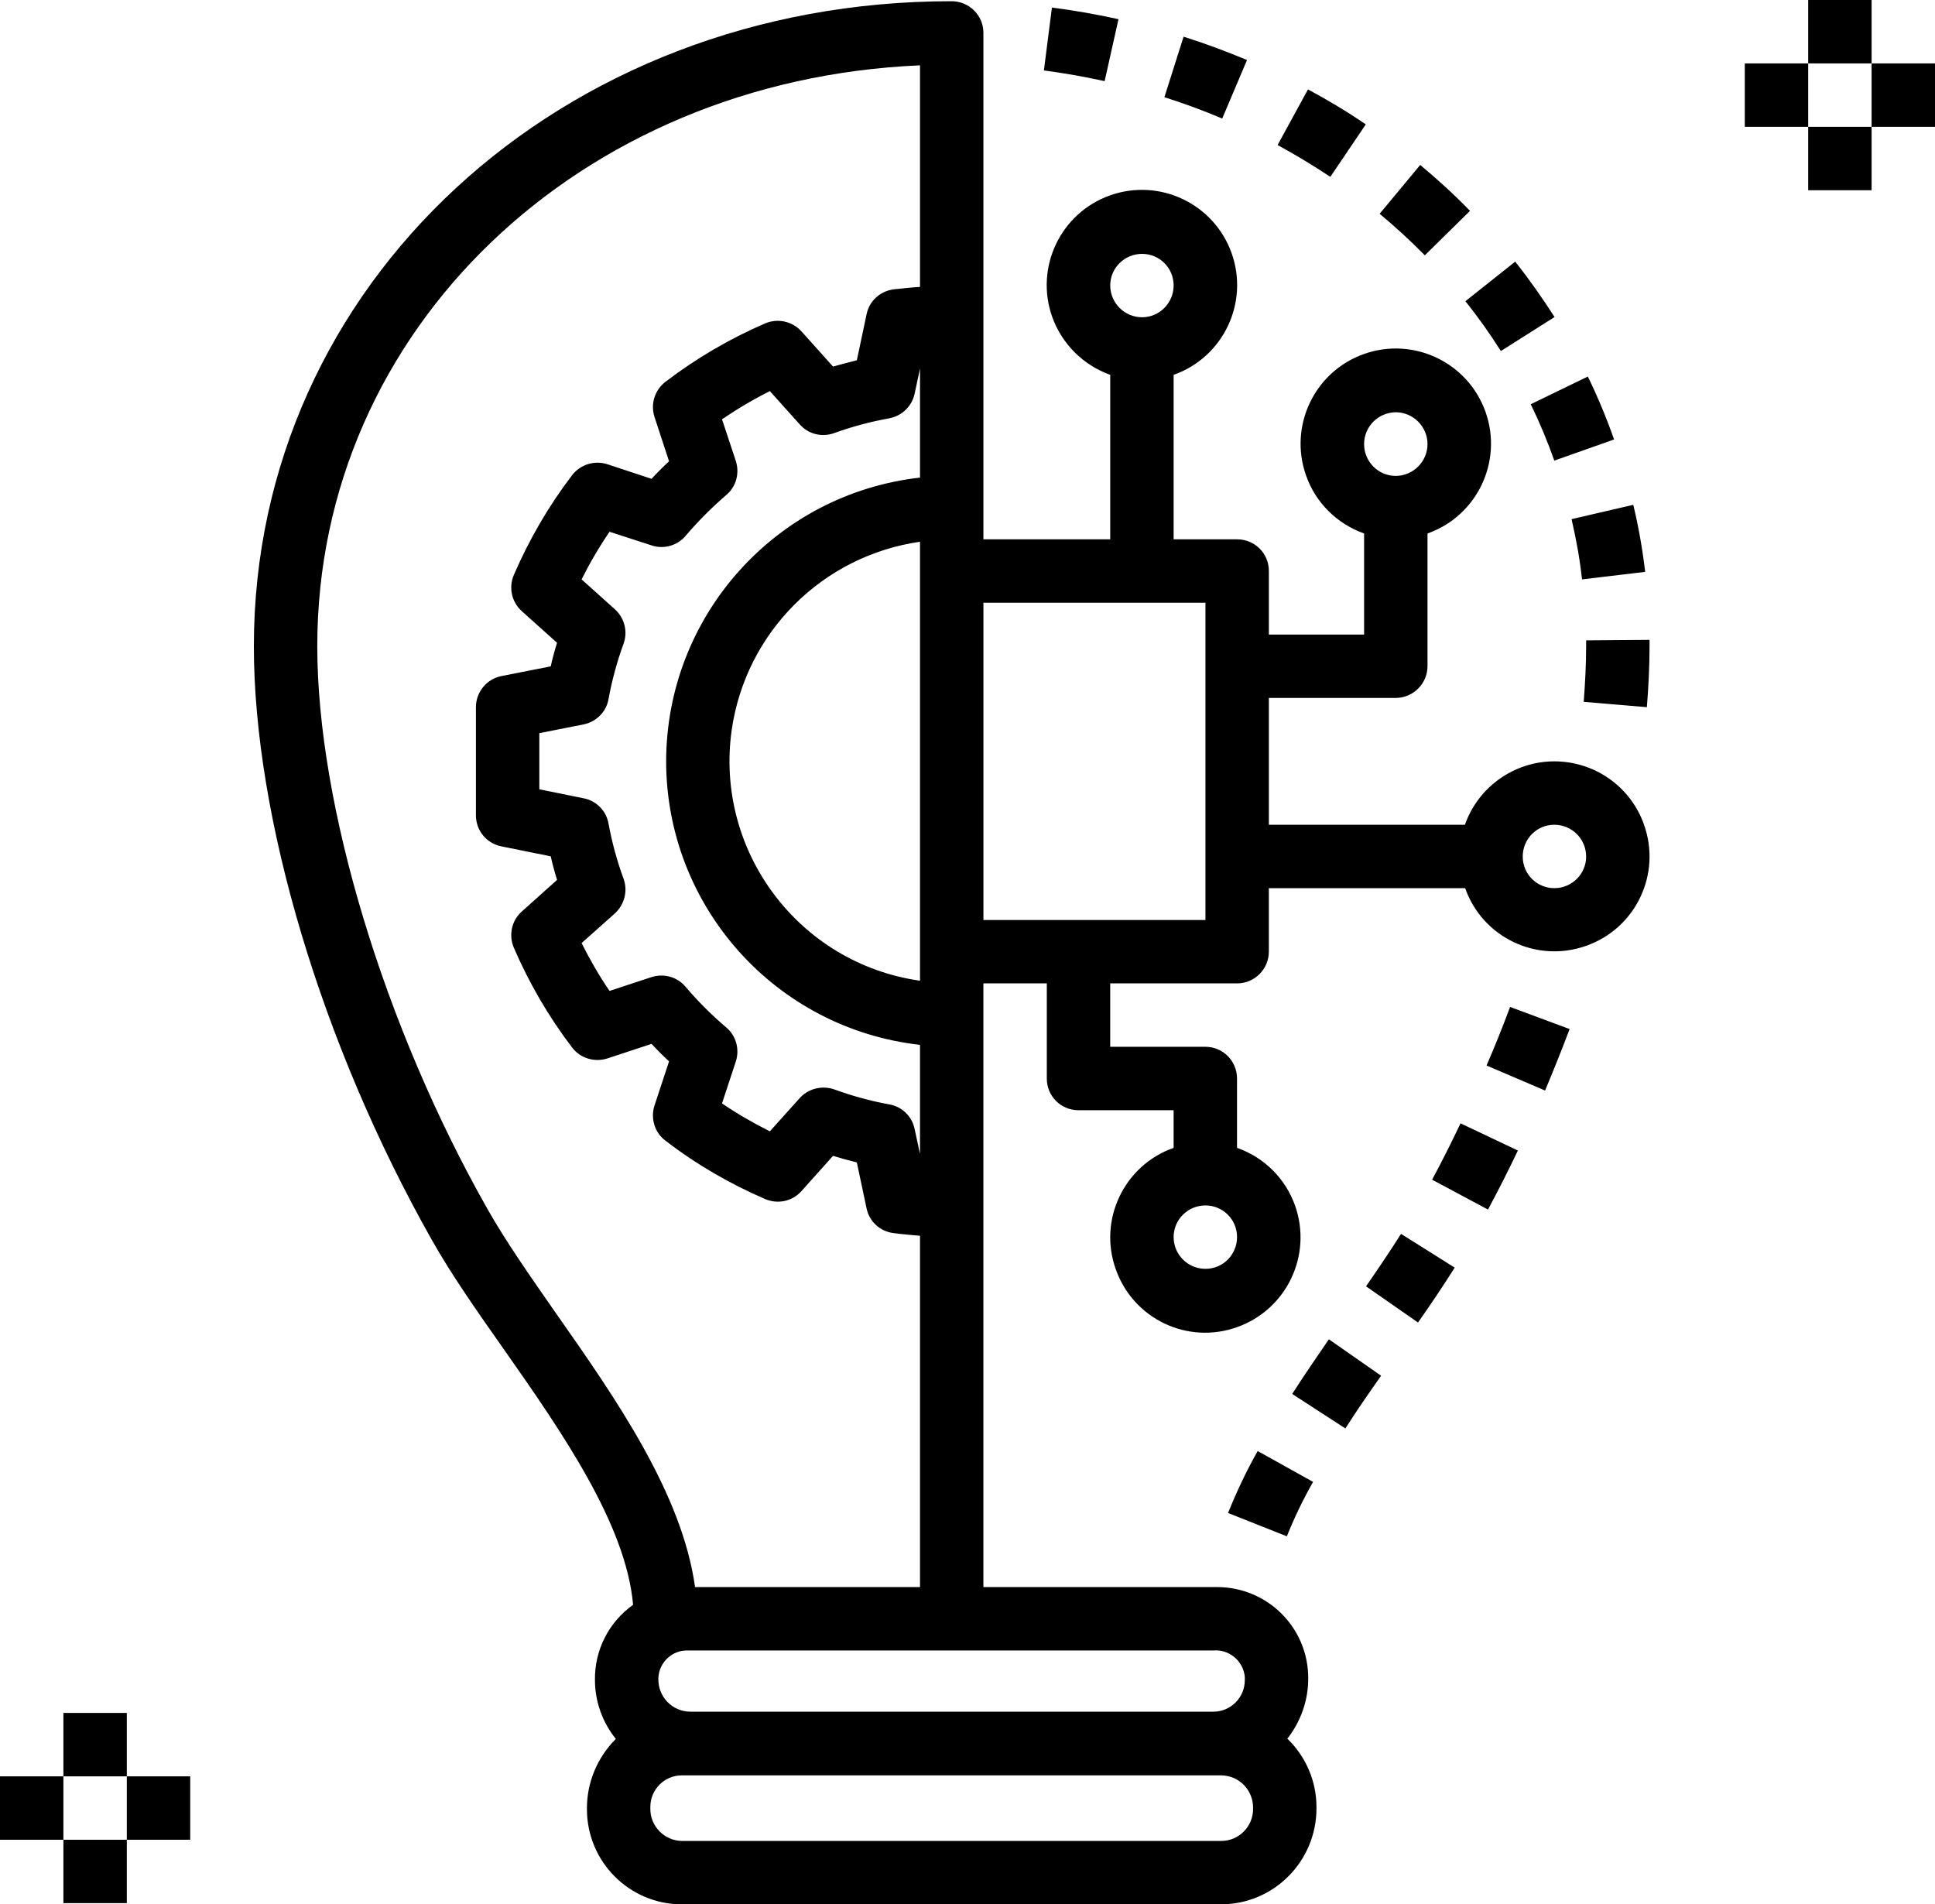
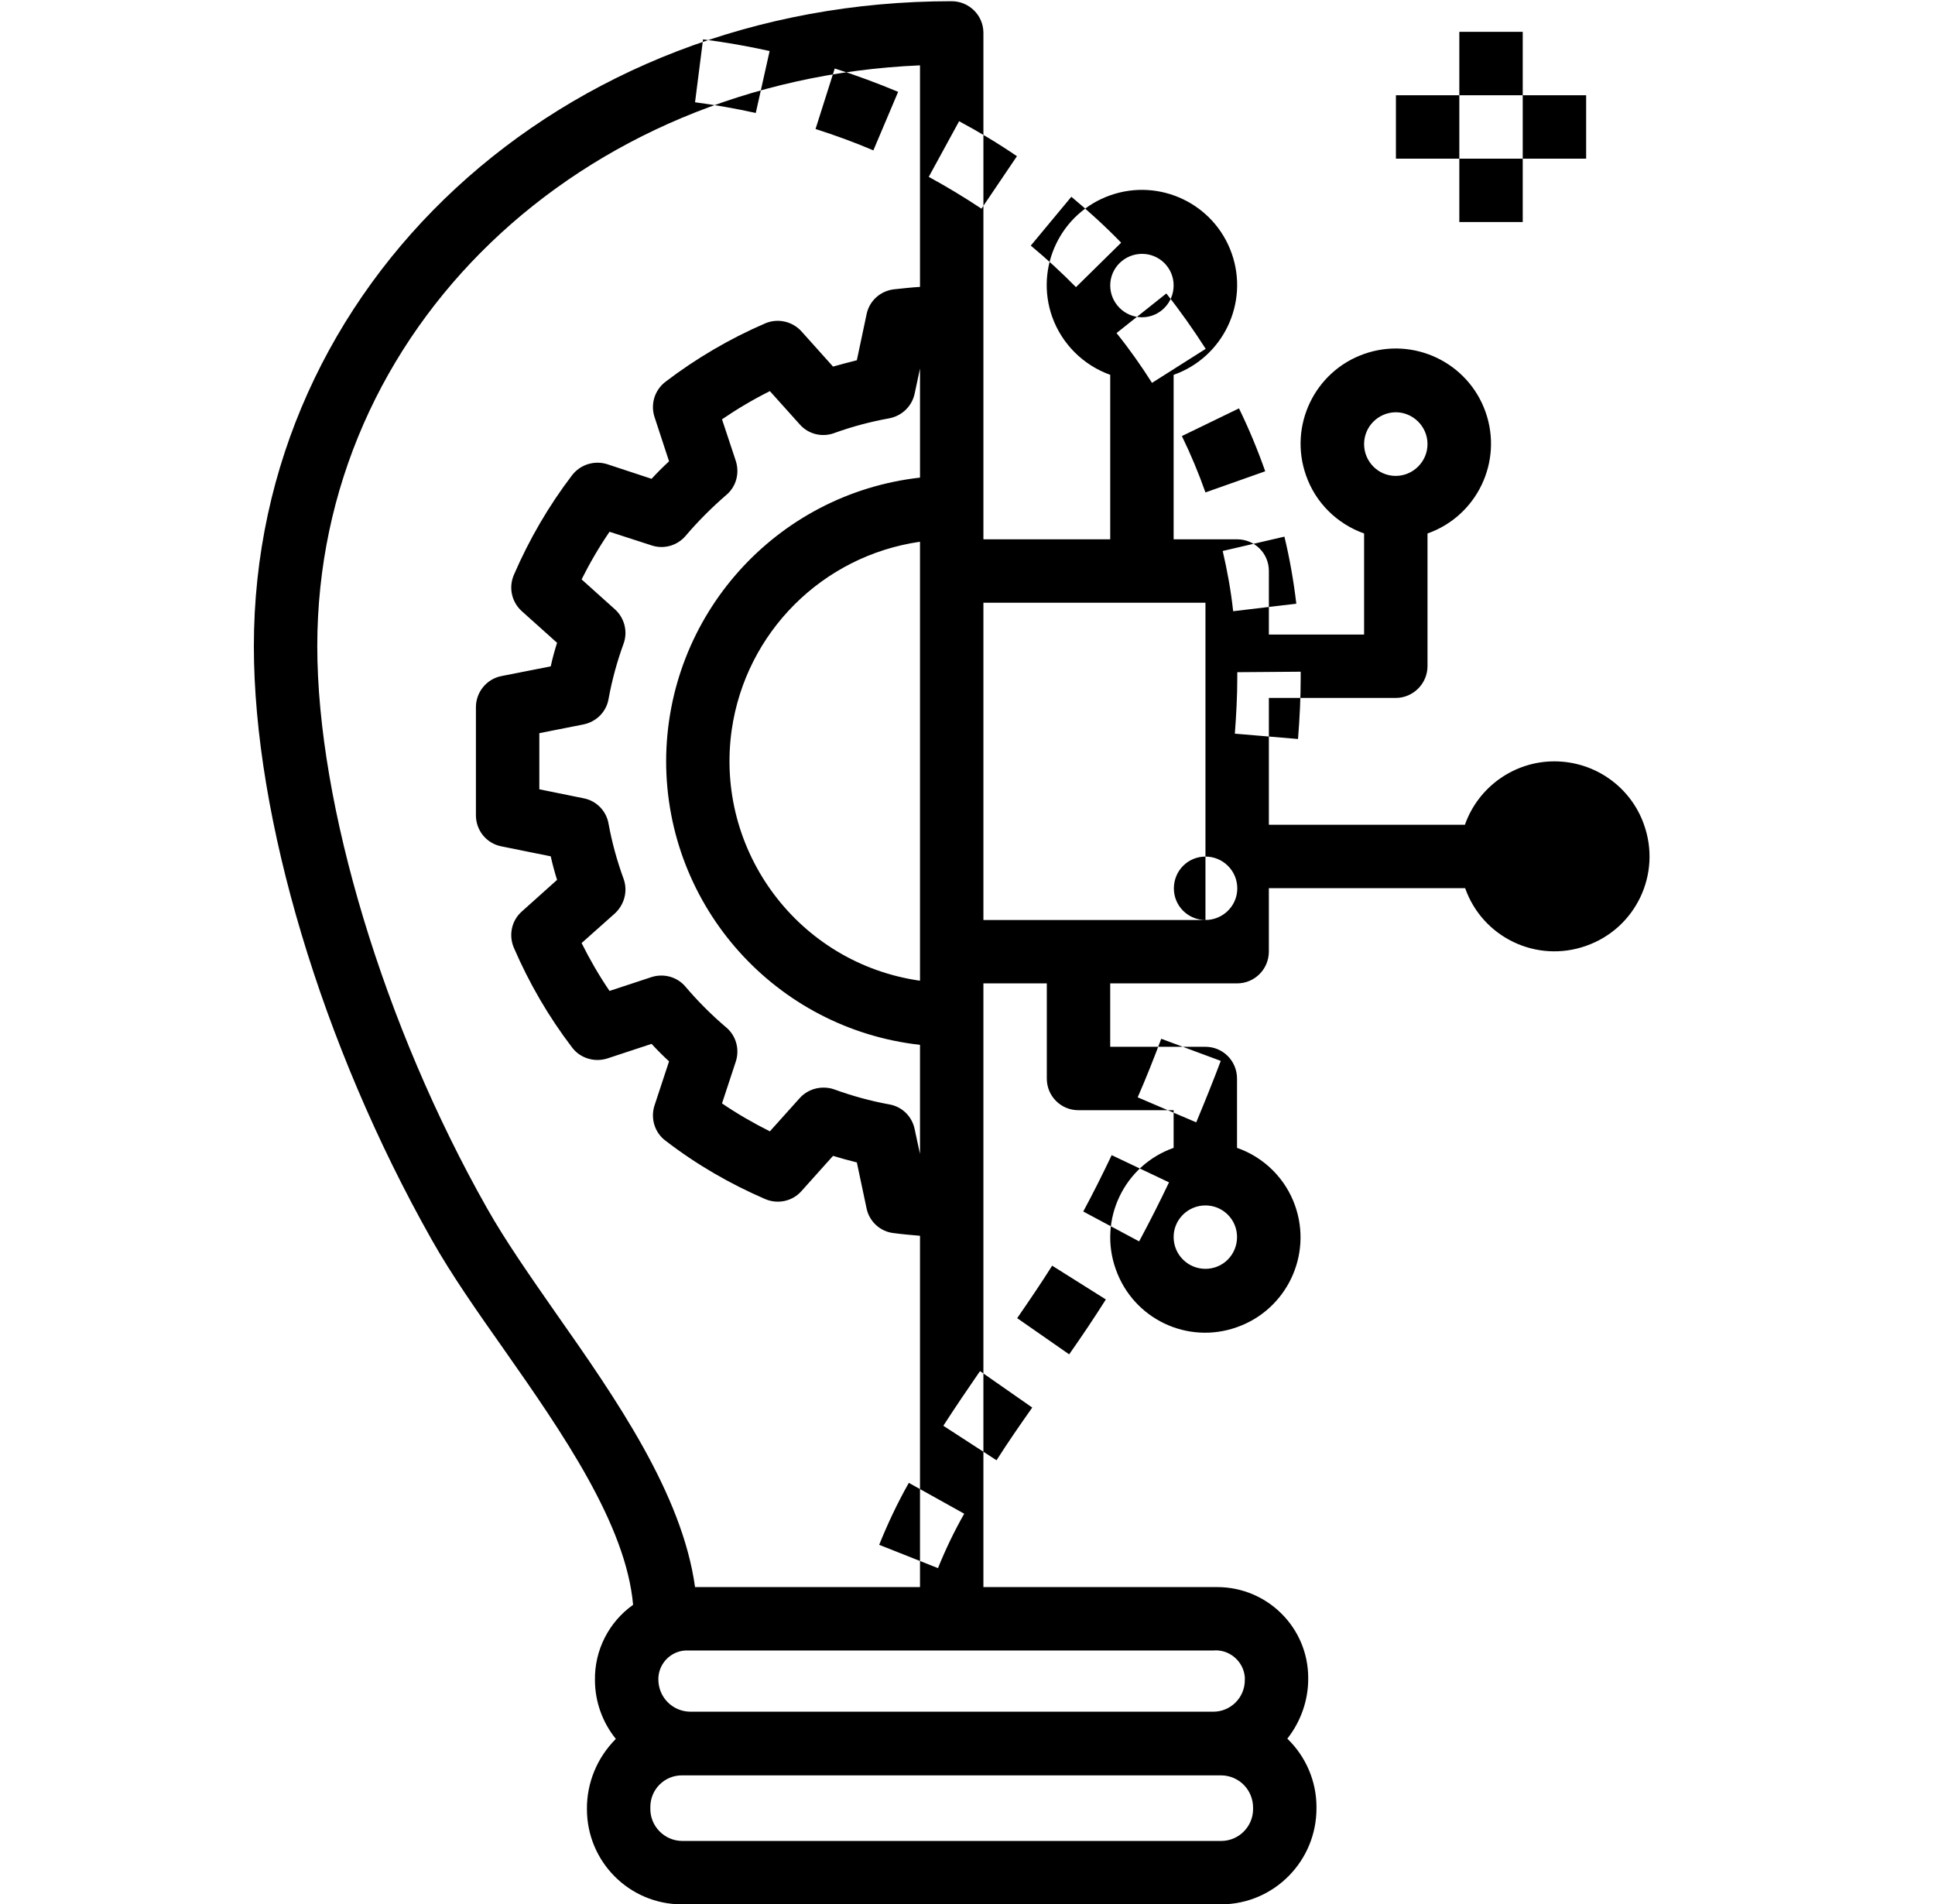
<svg xmlns="http://www.w3.org/2000/svg" xml:space="preserve" version="1.1" style="shape-rendering:geometricPrecision; text-rendering:geometricPrecision; image-rendering:optimizeQuality; fill-rule:evenodd; clip-rule:evenodd" viewBox="0 0 7965 7839">
-   <path class="menu-fil0" d="M6767 3394c-55,-156 -203,-260 -369,-260 -165,0 -313,105 -368,261l-807 0 0 -522 522 0c72,0 131,-59 131,-131 0,0 0,0 0,0l0 -546c204,-72 311,-296 239,-500 -72,-204 -296,-311 -500,-239 -204,72 -311,296 -239,500 39,112 127,199 239,239l0 416 -392 0 0 -262c0,-72 -58,-130 -131,-130 0,0 0,0 0,0l-261 0 0 -677c204,-72 311,-296 239,-500 -72,-204 -296,-311 -500,-239 -204,72 -311,296 -239,500 40,112 128,199 239,239l0 677 -522 0 0 -2085c0,-72 -59,-130 -131,-130 0,0 0,0 0,0 -1611,0 -2872,1166 -2872,2655 0,707 280,1643 732,2443 81,144 187,295 299,454 237,338 501,718 530,1049 -100,71 -159,187 -157,310 0,88 31,174 86,242 -77,77 -120,181 -119,289 0,217 175,392 391,392l2220 0c218,-1 393,-179 392,-397 0,-1 0,-2 0,-4 0,-106 -44,-208 -120,-281 56,-71 87,-160 86,-250 0,-207 -168,-374 -375,-374 -5,0 -11,0 -16,0l-946 0 0 -2485 261 0 0 392c0,72 58,130 130,130 0,0 1,0 1,0l391 0 0 155c-204,72 -311,296 -238,500 72,204 295,311 499,238 204,-72 311,-296 239,-500 -39,-111 -127,-199 -239,-238l0 -285c0,-73 -58,-131 -130,-131 0,0 0,0 0,0l-392 0 0 -261 522 0c73,0 131,-59 131,-131 0,0 0,0 0,0l0 -261 808 0c72,204 296,310 499,237 204,-72 310,-296 237,-499zm-1022 -1697c72,0 131,59 131,131 0,72 -59,131 -131,131 -72,0 -130,-59 -130,-131 0,-72 58,-130 130,-131zm-3455 3711c-108,-155 -210,-301 -285,-434 -425,-751 -699,-1660 -699,-2314 0,-1303 1079,-2331 2481,-2391l0 912c-35,2 -70,6 -108,10 -56,7 -101,48 -112,103l-40 189c-33,8 -65,17 -98,26l-130 -145c-37,-41 -97,-55 -149,-33 -146,63 -284,144 -410,240 -45,34 -63,92 -46,145l60 183c-25,23 -49,47 -72,72l-182 -60c-53,-17 -111,1 -145,45 -97,127 -177,265 -240,411 -22,52 -9,111 33,149l145 130c-10,32 -19,64 -26,97l-203 40c-61,12 -105,66 -105,128l0 445c0,63 44,116 105,128l203 41c7,32 16,65 26,97l-145 130c-42,37 -55,97 -33,149 63,146 143,284 240,411 33,44 92,62 145,45l182 -60c23,25 47,49 72,72l-60 182c-17,53 1,112 46,145 126,97 264,177 410,240 52,22 112,9 149,-33l130 -145c33,10 65,19 98,27l40 189c11,54 56,96 112,102 38,5 73,8 108,11l0 1446 -926 0c-53,-384 -326,-776 -571,-1125zm452 -2274c1,598 450,1100 1045,1167l0 449 -22 -102c-11,-53 -52,-93 -105,-102 -77,-14 -153,-35 -227,-62 -14,-5 -29,-7 -44,-7 -37,0 -73,16 -97,43l-123 137c-68,-34 -134,-72 -197,-115l57 -173c16,-50 1,-106 -40,-140 -60,-51 -116,-107 -167,-167 -34,-41 -90,-56 -140,-40l-173 57c-43,-63 -81,-129 -115,-197l137 -122c39,-36 54,-92 36,-142 -27,-74 -48,-150 -62,-227 -9,-53 -50,-95 -103,-105l-182 -37 0 -231 182 -36c53,-11 94,-52 103,-105 14,-77 35,-154 62,-228 18,-50 3,-106 -36,-141l-137 -123c34,-68 72,-133 115,-196l173 56c50,17 106,1 140,-39 51,-60 107,-116 167,-168 41,-34 56,-89 40,-140l-57 -172c63,-43 129,-82 197,-116l123 137c35,40 91,54 141,36 74,-27 150,-47 227,-61 53,-10 94,-50 105,-102l22 -103 0 449c-595,67 -1044,570 -1045,1168zm1045 -904l0 1807c-499,-71 -846,-534 -775,-1033 58,-401 373,-716 775,-774zm1371 5217c0,72 -59,131 -131,131l-2220 0c-73,-1 -132,-62 -130,-135 0,-2 0,-3 0,-5 0,-72 58,-130 130,-130l2220 0c74,1 132,61 131,135 0,1 0,3 0,4zm-164 -653c65,-6 124,43 130,109 0,4 0,8 0,13 0,72 -58,130 -130,130l-2153 0c-74,-1 -132,-61 -131,-135 0,-1 0,-3 0,-4 3,-65 58,-116 123,-113 3,0 5,0 8,0l2153 0 0 0zm-32 -1832c72,0 130,58 130,130 0,73 -58,131 -130,131 -72,0 -131,-58 -131,-131 0,-72 59,-130 131,-130zm-261 -3917c72,0 130,58 130,130 0,72 -58,131 -130,131 -72,0 -131,-59 -131,-131 0,-72 59,-130 131,-130zm261 2742l-914 0 0 -1306 914 0 0 1306zm1436 -131c-72,0 -130,-58 -130,-130 0,-73 58,-131 130,-131 72,0 131,58 131,131 0,72 -59,130 -131,130zm-1221 2317c-47,83 -87,168 -122,255l242 96c31,-77 67,-152 108,-224l-228 -127zm293 -460c-51,74 -102,149 -151,225l219 142c47,-74 97,-146 147,-217l-215 -150zm297 -434c-44,70 -93,142 -144,216l214 149c54,-77 105,-153 151,-226l-221 -139zm245 -455c-37,78 -76,156 -117,232l230 123c43,-80 84,-161 123,-243l-236 -112zm204 -479c-30,80 -62,161 -97,241l241 103c35,-84 69,-168 101,-253l-245 -91zm574 -1511l-261 2 0 24c0,72 -4,150 -10,229l260 22c7,-87 11,-171 11,-251l0 -26zm-67 -556l-254 59c19,82 34,164 43,248l260 -31c-11,-93 -27,-185 -49,-276zm-187 -528l-235 114c37,76 69,153 97,232l246 -87c-31,-88 -67,-175 -108,-259zm-299 -473l-205 163c53,66 101,134 146,205l221 -140c-50,-78 -104,-155 -162,-228zm-391 -398l-167 201c65,54 127,111 186,171l186 -183c-65,-67 -134,-130 -205,-189zm-462 -311l-125 229c75,41 148,85 217,131l146 -216c-76,-52 -156,-100 -238,-144zm-512 -217l-79 249c81,26 161,55 238,88l102 -241c-84,-35 -172,-68 -261,-96zm-542 -120l-33 259c84,11 168,26 250,44l57 -255c-90,-20 -182,-36 -274,-48zm-4069 7281l261 0 0 -261 -261 0 0 261zm0 522l261 0 0 -261 -261 0 0 261zm261 -261l261 0 0 -261 -261 0 0 261zm-522 0l261 0 0 -261 -261 0 0 261zm7443 -7312l261 0 0 -261 -261 0 0 261zm0 522l261 0 0 -261 -261 0 0 261zm261 -261l261 0 0 -261 -261 0 0 261zm-522 0l261 0 0 -261 -261 0 0 261z" />
+   <path class="menu-fil0" d="M6767 3394c-55,-156 -203,-260 -369,-260 -165,0 -313,105 -368,261l-807 0 0 -522 522 0c72,0 131,-59 131,-131 0,0 0,0 0,0l0 -546c204,-72 311,-296 239,-500 -72,-204 -296,-311 -500,-239 -204,72 -311,296 -239,500 39,112 127,199 239,239l0 416 -392 0 0 -262c0,-72 -58,-130 -131,-130 0,0 0,0 0,0l-261 0 0 -677c204,-72 311,-296 239,-500 -72,-204 -296,-311 -500,-239 -204,72 -311,296 -239,500 40,112 128,199 239,239l0 677 -522 0 0 -2085c0,-72 -59,-130 -131,-130 0,0 0,0 0,0 -1611,0 -2872,1166 -2872,2655 0,707 280,1643 732,2443 81,144 187,295 299,454 237,338 501,718 530,1049 -100,71 -159,187 -157,310 0,88 31,174 86,242 -77,77 -120,181 -119,289 0,217 175,392 391,392l2220 0c218,-1 393,-179 392,-397 0,-1 0,-2 0,-4 0,-106 -44,-208 -120,-281 56,-71 87,-160 86,-250 0,-207 -168,-374 -375,-374 -5,0 -11,0 -16,0l-946 0 0 -2485 261 0 0 392c0,72 58,130 130,130 0,0 1,0 1,0l391 0 0 155c-204,72 -311,296 -238,500 72,204 295,311 499,238 204,-72 311,-296 239,-500 -39,-111 -127,-199 -239,-238l0 -285c0,-73 -58,-131 -130,-131 0,0 0,0 0,0l-392 0 0 -261 522 0c73,0 131,-59 131,-131 0,0 0,0 0,0l0 -261 808 0c72,204 296,310 499,237 204,-72 310,-296 237,-499zm-1022 -1697c72,0 131,59 131,131 0,72 -59,131 -131,131 -72,0 -130,-59 -130,-131 0,-72 58,-130 130,-131zm-3455 3711c-108,-155 -210,-301 -285,-434 -425,-751 -699,-1660 -699,-2314 0,-1303 1079,-2331 2481,-2391l0 912c-35,2 -70,6 -108,10 -56,7 -101,48 -112,103l-40 189c-33,8 -65,17 -98,26l-130 -145c-37,-41 -97,-55 -149,-33 -146,63 -284,144 -410,240 -45,34 -63,92 -46,145l60 183c-25,23 -49,47 -72,72l-182 -60c-53,-17 -111,1 -145,45 -97,127 -177,265 -240,411 -22,52 -9,111 33,149l145 130c-10,32 -19,64 -26,97l-203 40c-61,12 -105,66 -105,128l0 445c0,63 44,116 105,128l203 41c7,32 16,65 26,97l-145 130c-42,37 -55,97 -33,149 63,146 143,284 240,411 33,44 92,62 145,45l182 -60c23,25 47,49 72,72l-60 182c-17,53 1,112 46,145 126,97 264,177 410,240 52,22 112,9 149,-33l130 -145c33,10 65,19 98,27l40 189c11,54 56,96 112,102 38,5 73,8 108,11l0 1446 -926 0c-53,-384 -326,-776 -571,-1125zm452 -2274c1,598 450,1100 1045,1167l0 449 -22 -102c-11,-53 -52,-93 -105,-102 -77,-14 -153,-35 -227,-62 -14,-5 -29,-7 -44,-7 -37,0 -73,16 -97,43l-123 137c-68,-34 -134,-72 -197,-115l57 -173c16,-50 1,-106 -40,-140 -60,-51 -116,-107 -167,-167 -34,-41 -90,-56 -140,-40l-173 57c-43,-63 -81,-129 -115,-197l137 -122c39,-36 54,-92 36,-142 -27,-74 -48,-150 -62,-227 -9,-53 -50,-95 -103,-105l-182 -37 0 -231 182 -36c53,-11 94,-52 103,-105 14,-77 35,-154 62,-228 18,-50 3,-106 -36,-141l-137 -123c34,-68 72,-133 115,-196l173 56c50,17 106,1 140,-39 51,-60 107,-116 167,-168 41,-34 56,-89 40,-140l-57 -172c63,-43 129,-82 197,-116l123 137c35,40 91,54 141,36 74,-27 150,-47 227,-61 53,-10 94,-50 105,-102l22 -103 0 449c-595,67 -1044,570 -1045,1168zm1045 -904l0 1807c-499,-71 -846,-534 -775,-1033 58,-401 373,-716 775,-774zm1371 5217c0,72 -59,131 -131,131l-2220 0c-73,-1 -132,-62 -130,-135 0,-2 0,-3 0,-5 0,-72 58,-130 130,-130l2220 0c74,1 132,61 131,135 0,1 0,3 0,4zm-164 -653c65,-6 124,43 130,109 0,4 0,8 0,13 0,72 -58,130 -130,130l-2153 0c-74,-1 -132,-61 -131,-135 0,-1 0,-3 0,-4 3,-65 58,-116 123,-113 3,0 5,0 8,0l2153 0 0 0zm-32 -1832c72,0 130,58 130,130 0,73 -58,131 -130,131 -72,0 -131,-58 -131,-131 0,-72 59,-130 131,-130zm-261 -3917c72,0 130,58 130,130 0,72 -58,131 -130,131 -72,0 -131,-59 -131,-131 0,-72 59,-130 131,-130zm261 2742l-914 0 0 -1306 914 0 0 1306zc-72,0 -130,-58 -130,-130 0,-73 58,-131 130,-131 72,0 131,58 131,131 0,72 -59,130 -131,130zm-1221 2317c-47,83 -87,168 -122,255l242 96c31,-77 67,-152 108,-224l-228 -127zm293 -460c-51,74 -102,149 -151,225l219 142c47,-74 97,-146 147,-217l-215 -150zm297 -434c-44,70 -93,142 -144,216l214 149c54,-77 105,-153 151,-226l-221 -139zm245 -455c-37,78 -76,156 -117,232l230 123c43,-80 84,-161 123,-243l-236 -112zm204 -479c-30,80 -62,161 -97,241l241 103c35,-84 69,-168 101,-253l-245 -91zm574 -1511l-261 2 0 24c0,72 -4,150 -10,229l260 22c7,-87 11,-171 11,-251l0 -26zm-67 -556l-254 59c19,82 34,164 43,248l260 -31c-11,-93 -27,-185 -49,-276zm-187 -528l-235 114c37,76 69,153 97,232l246 -87c-31,-88 -67,-175 -108,-259zm-299 -473l-205 163c53,66 101,134 146,205l221 -140c-50,-78 -104,-155 -162,-228zm-391 -398l-167 201c65,54 127,111 186,171l186 -183c-65,-67 -134,-130 -205,-189zm-462 -311l-125 229c75,41 148,85 217,131l146 -216c-76,-52 -156,-100 -238,-144zm-512 -217l-79 249c81,26 161,55 238,88l102 -241c-84,-35 -172,-68 -261,-96zm-542 -120l-33 259c84,11 168,26 250,44l57 -255c-90,-20 -182,-36 -274,-48zm-4069 7281l261 0 0 -261 -261 0 0 261zm0 522l261 0 0 -261 -261 0 0 261zm261 -261l261 0 0 -261 -261 0 0 261zm-522 0l261 0 0 -261 -261 0 0 261zm7443 -7312l261 0 0 -261 -261 0 0 261zm0 522l261 0 0 -261 -261 0 0 261zm261 -261l261 0 0 -261 -261 0 0 261zm-522 0l261 0 0 -261 -261 0 0 261z" />
</svg>